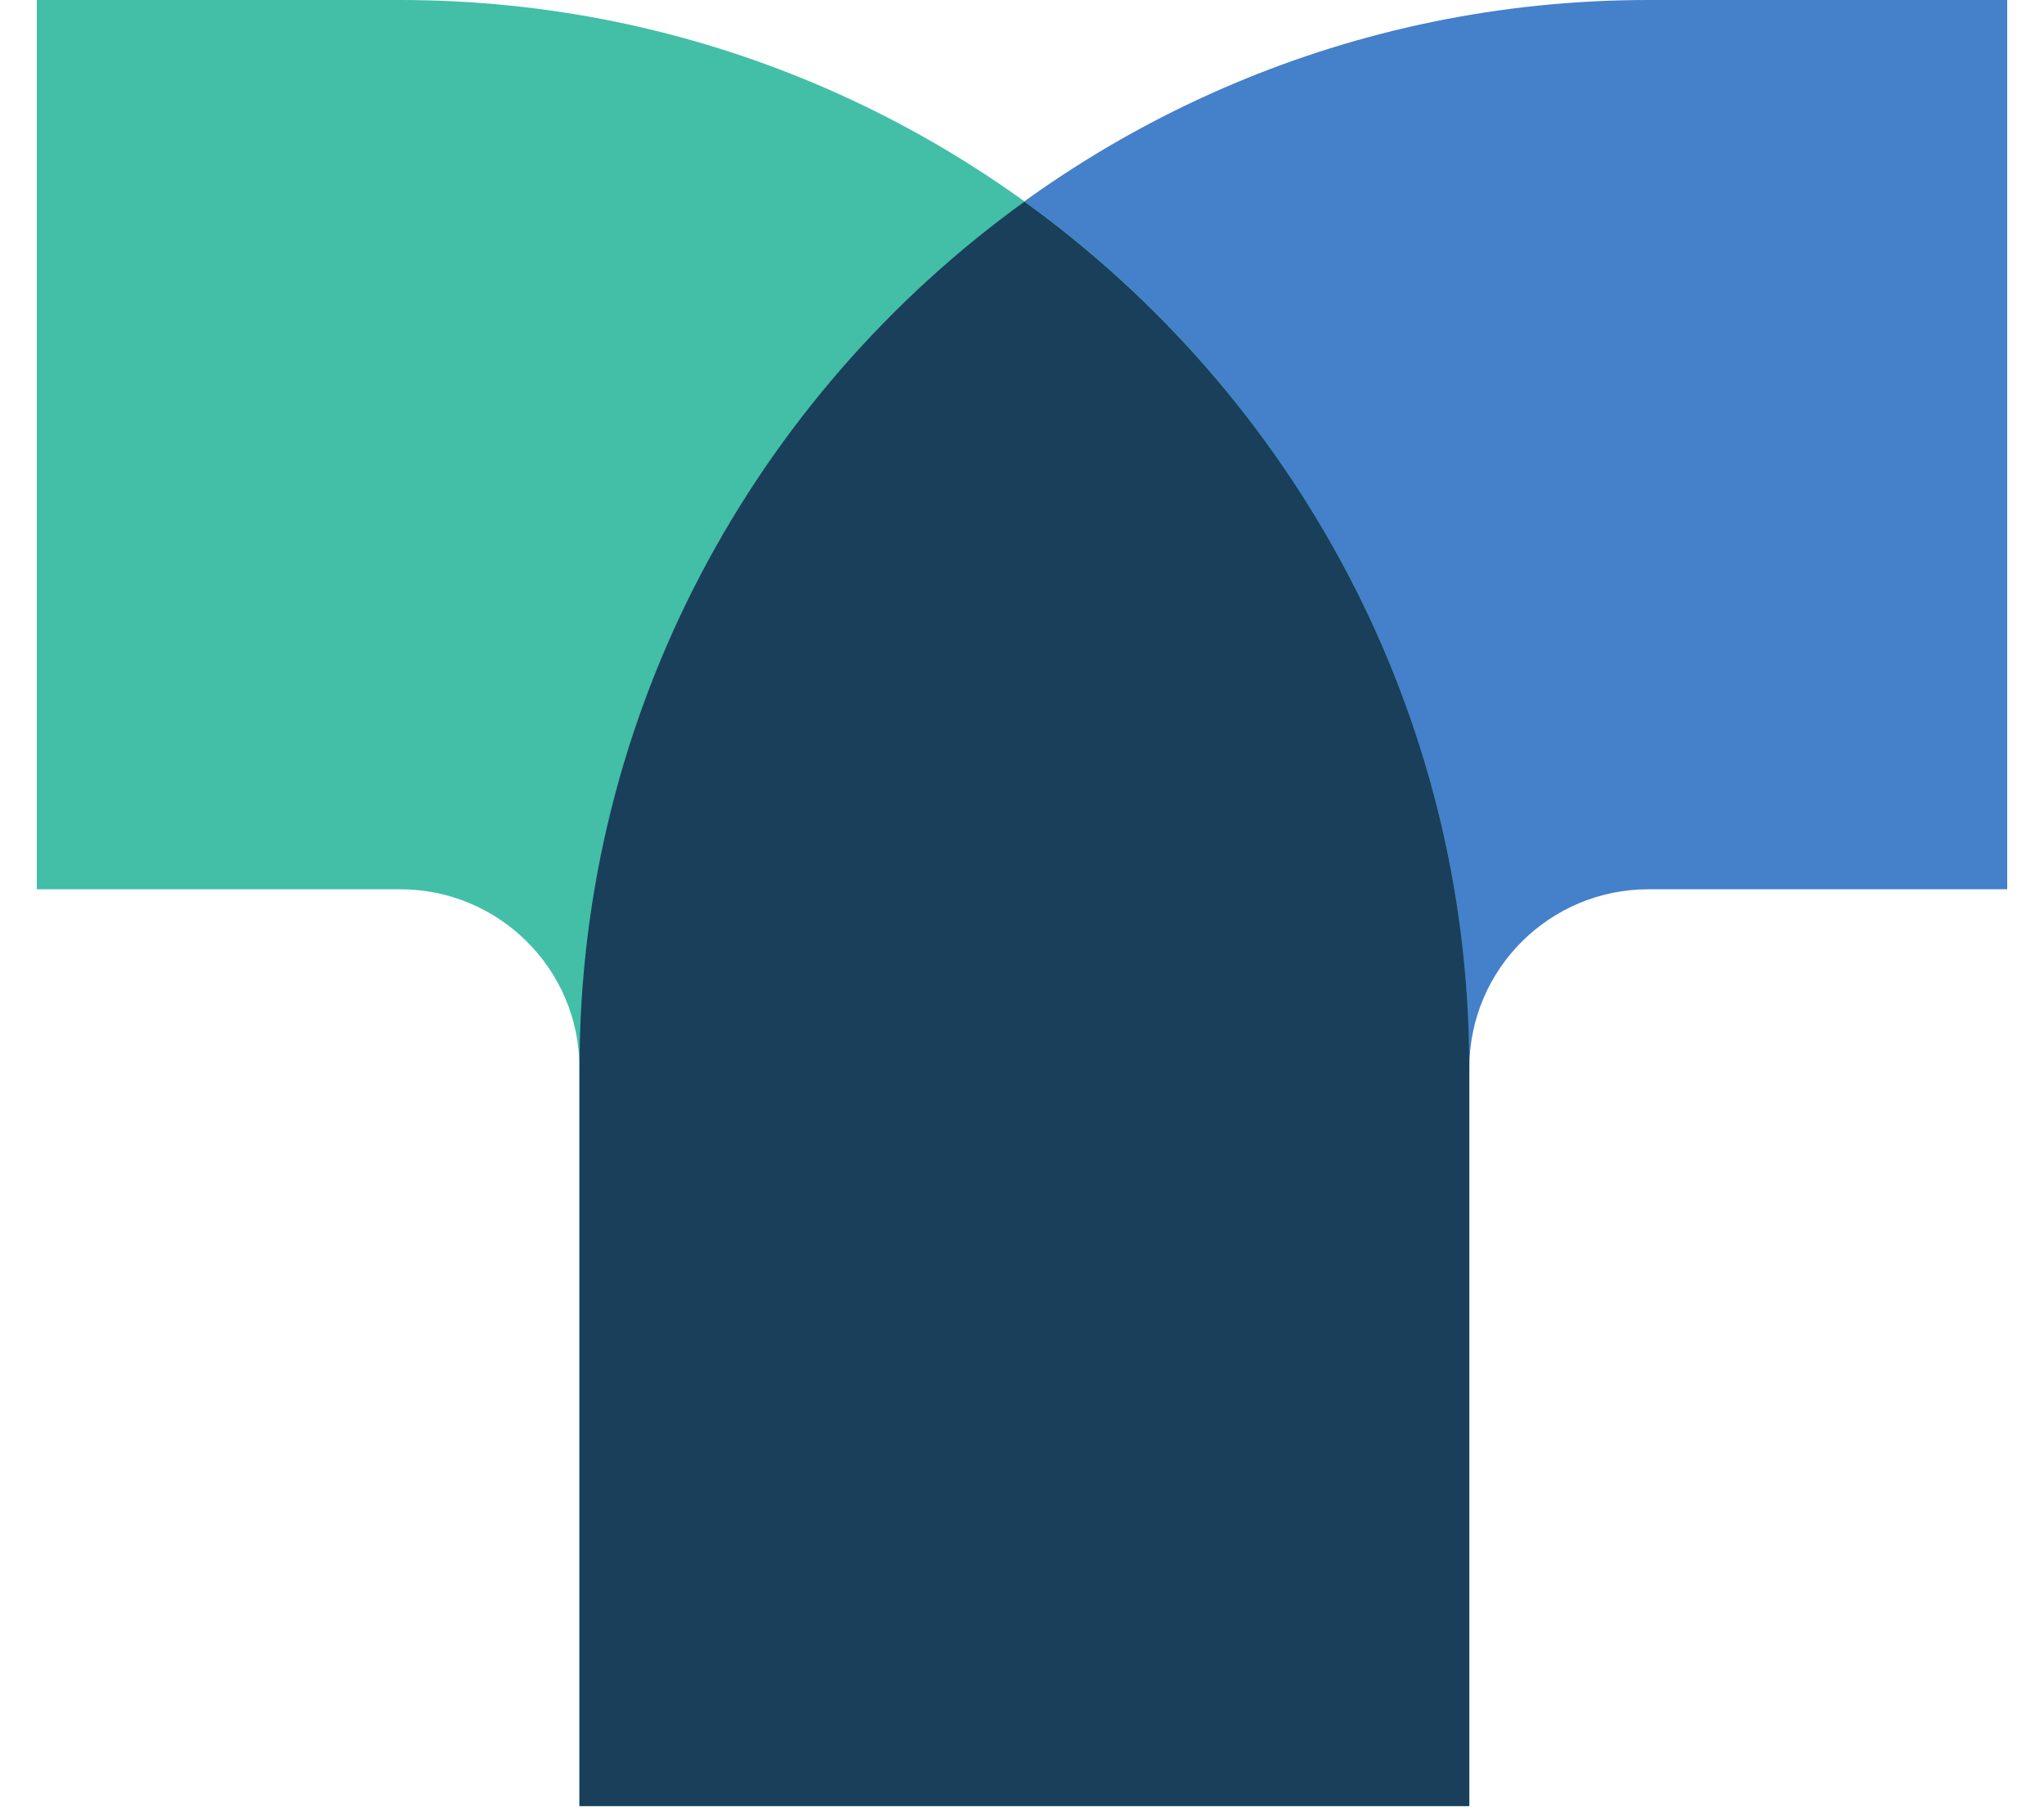
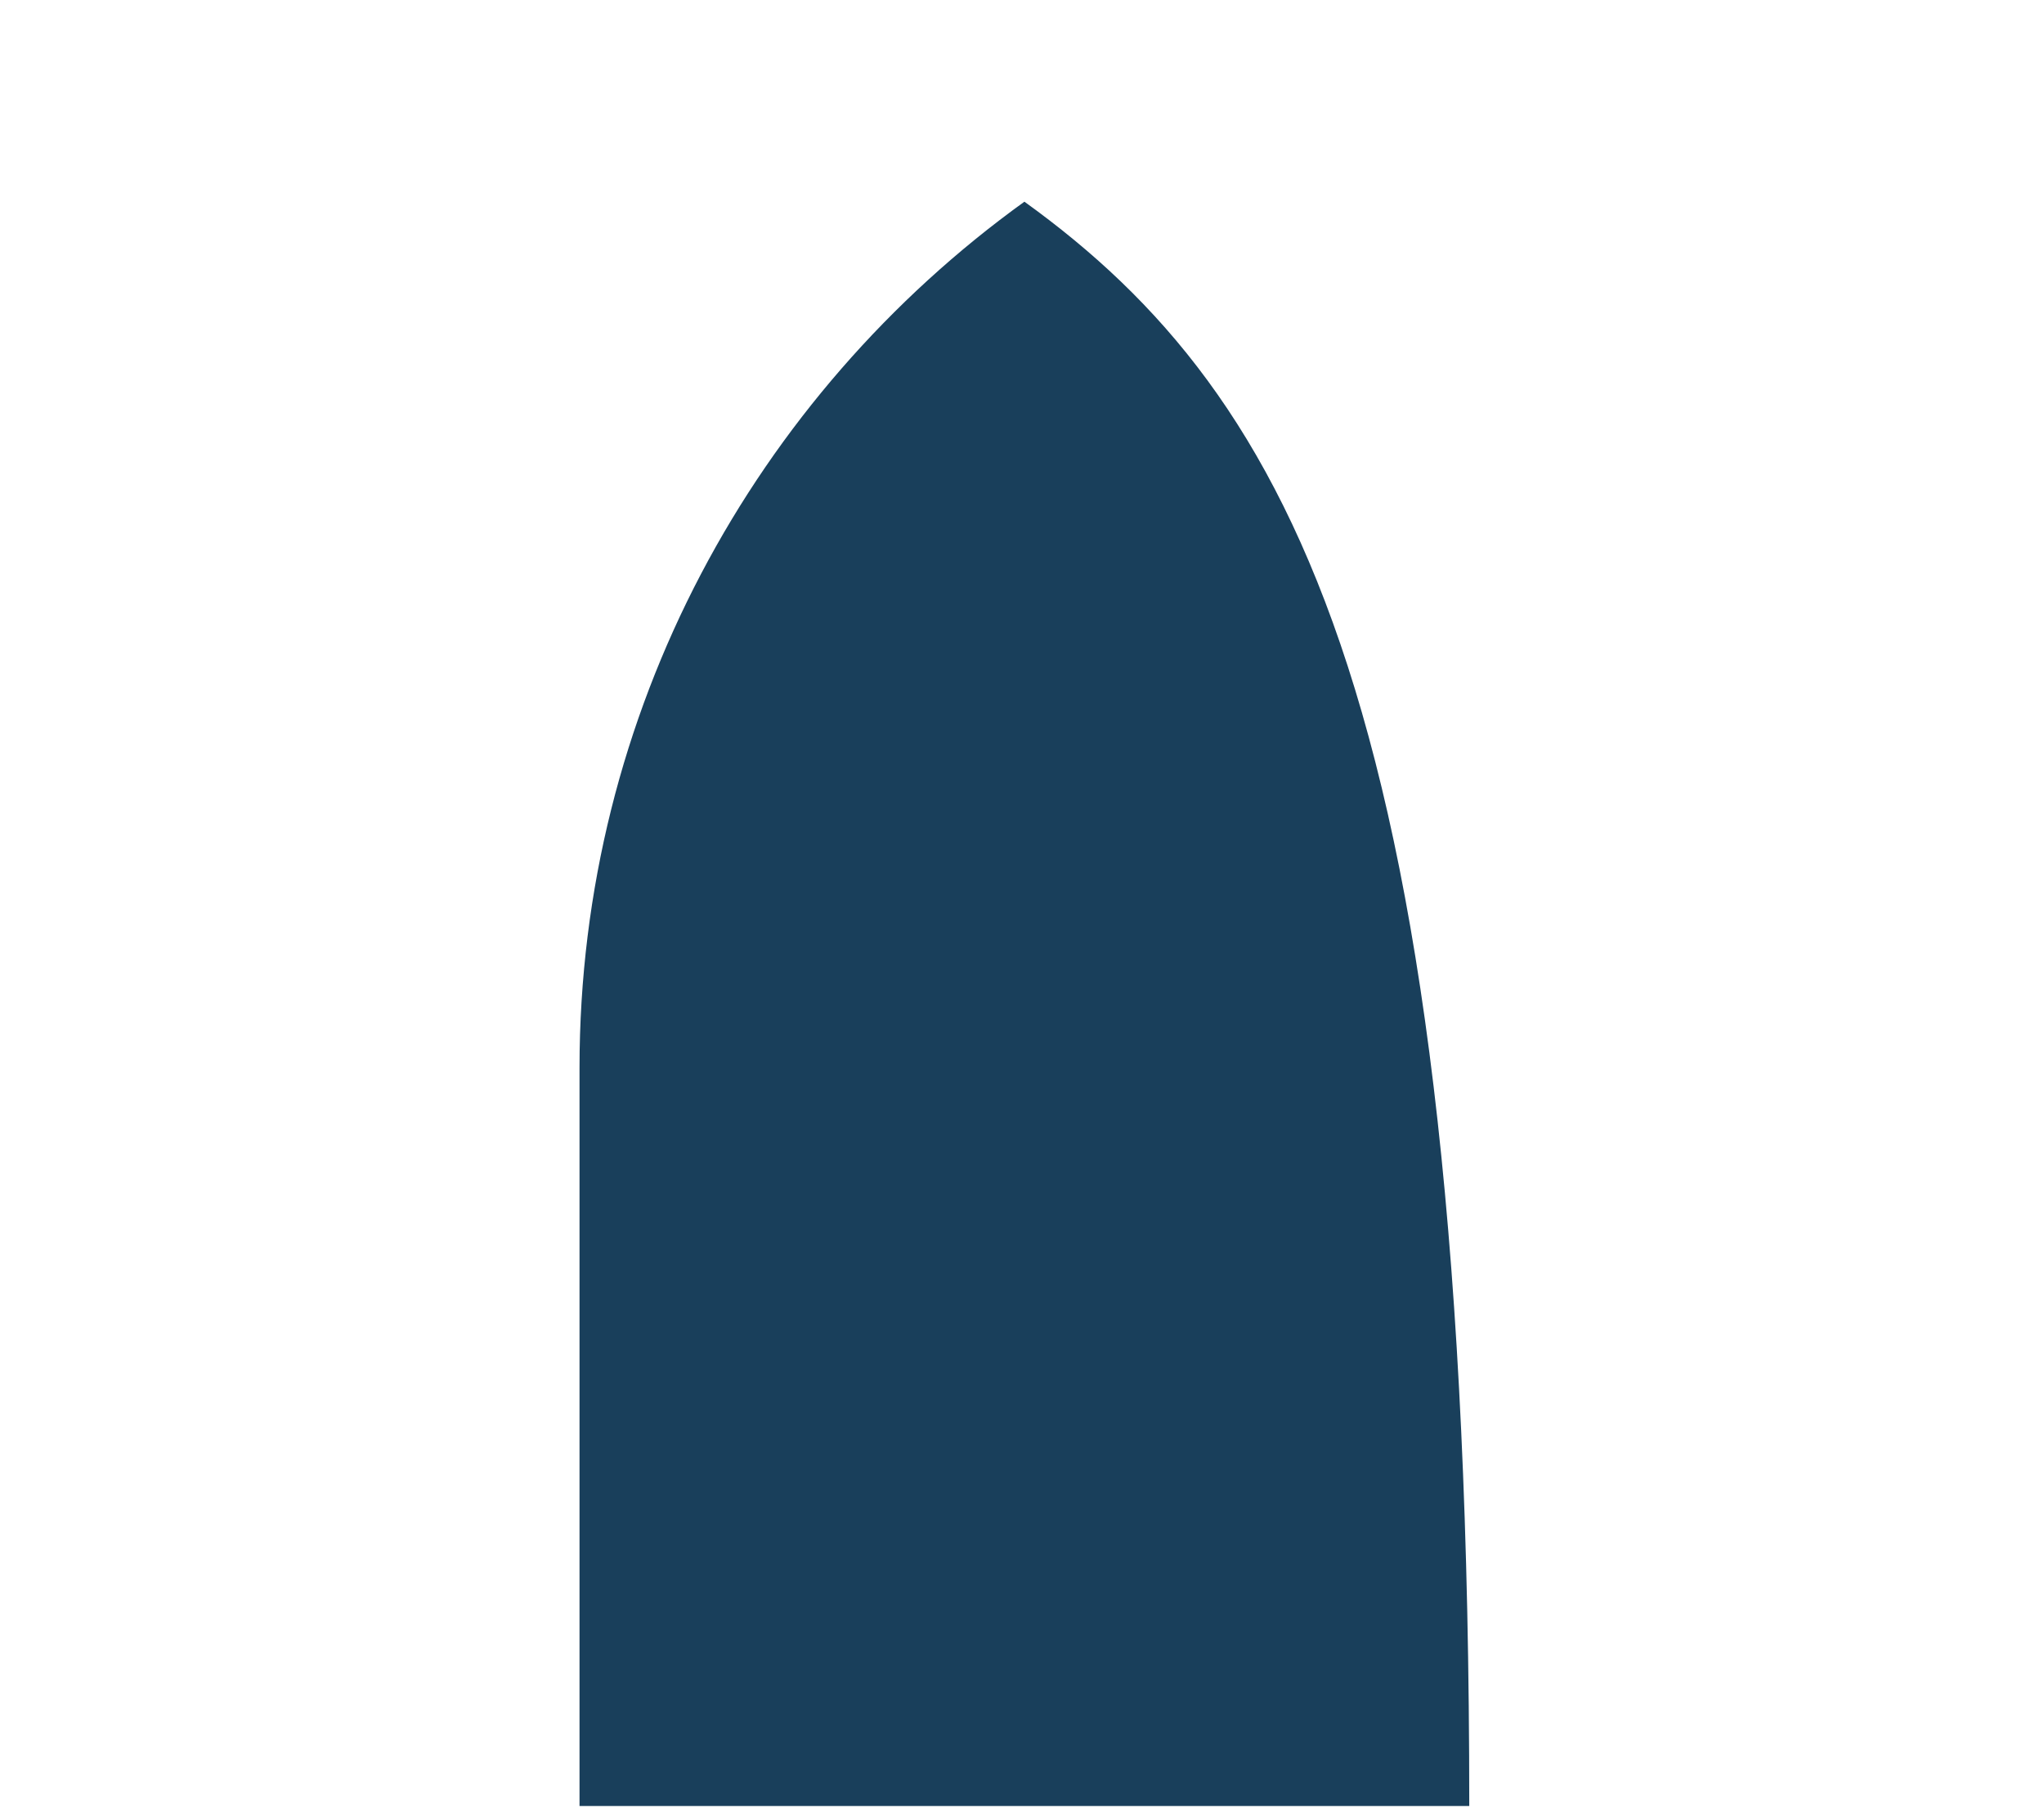
<svg xmlns="http://www.w3.org/2000/svg" width="44" height="39" viewBox="0 0 44 39" fill="none">
-   <path d="M31.63 38.872H12.475V22.983C12.475 10.309 22.801 0 35.483 0H43.208V19.141H35.483C33.36 19.141 31.63 20.862 31.63 22.983V38.872Z" fill="#4580CA" />
-   <path d="M31.627 38.872H12.473V22.983C12.473 20.862 10.742 19.141 8.619 19.141H0.792V0H8.619C21.302 0 31.627 10.309 31.627 22.983V38.872Z" fill="#42BFA6" />
-   <path d="M22.052 4.341C16.257 8.519 12.475 15.316 12.475 22.983V38.873H31.628V22.983C31.628 15.316 27.845 8.519 22.052 4.341Z" fill="#193F5B" />
+   <path d="M22.052 4.341C16.257 8.519 12.475 15.316 12.475 22.983V38.873H31.628C31.628 15.316 27.845 8.519 22.052 4.341Z" fill="#193F5B" />
</svg>